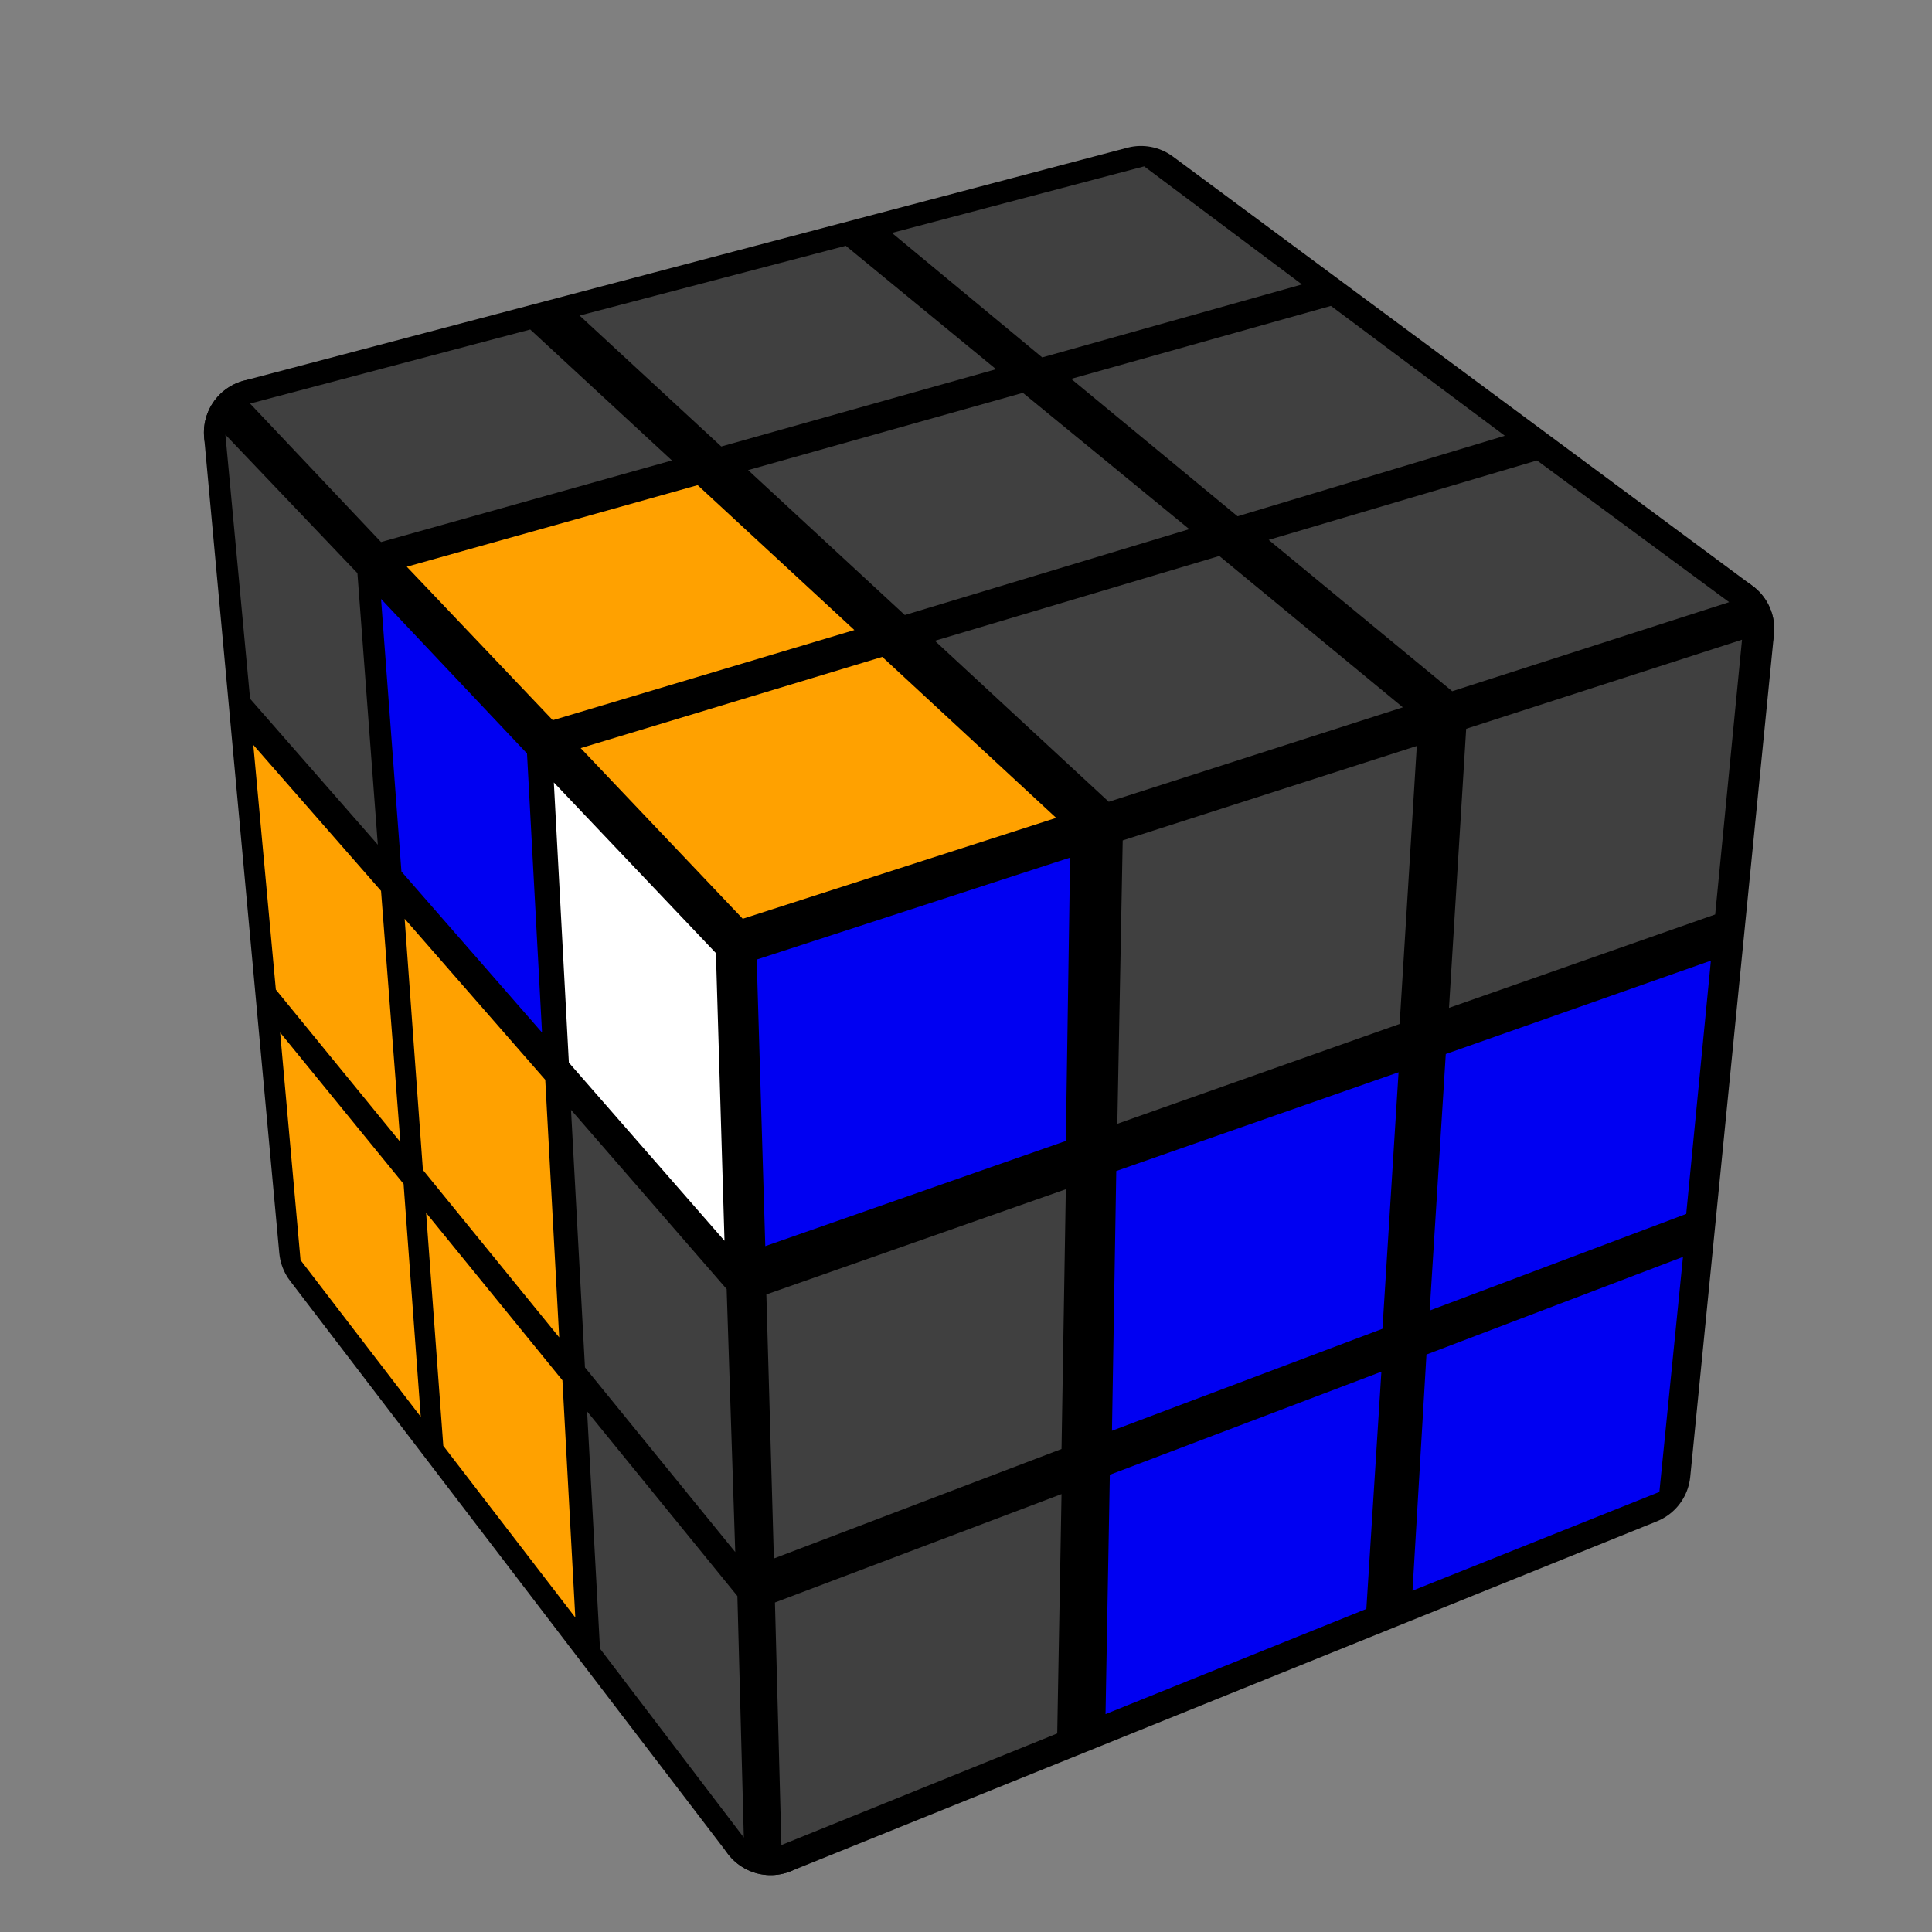
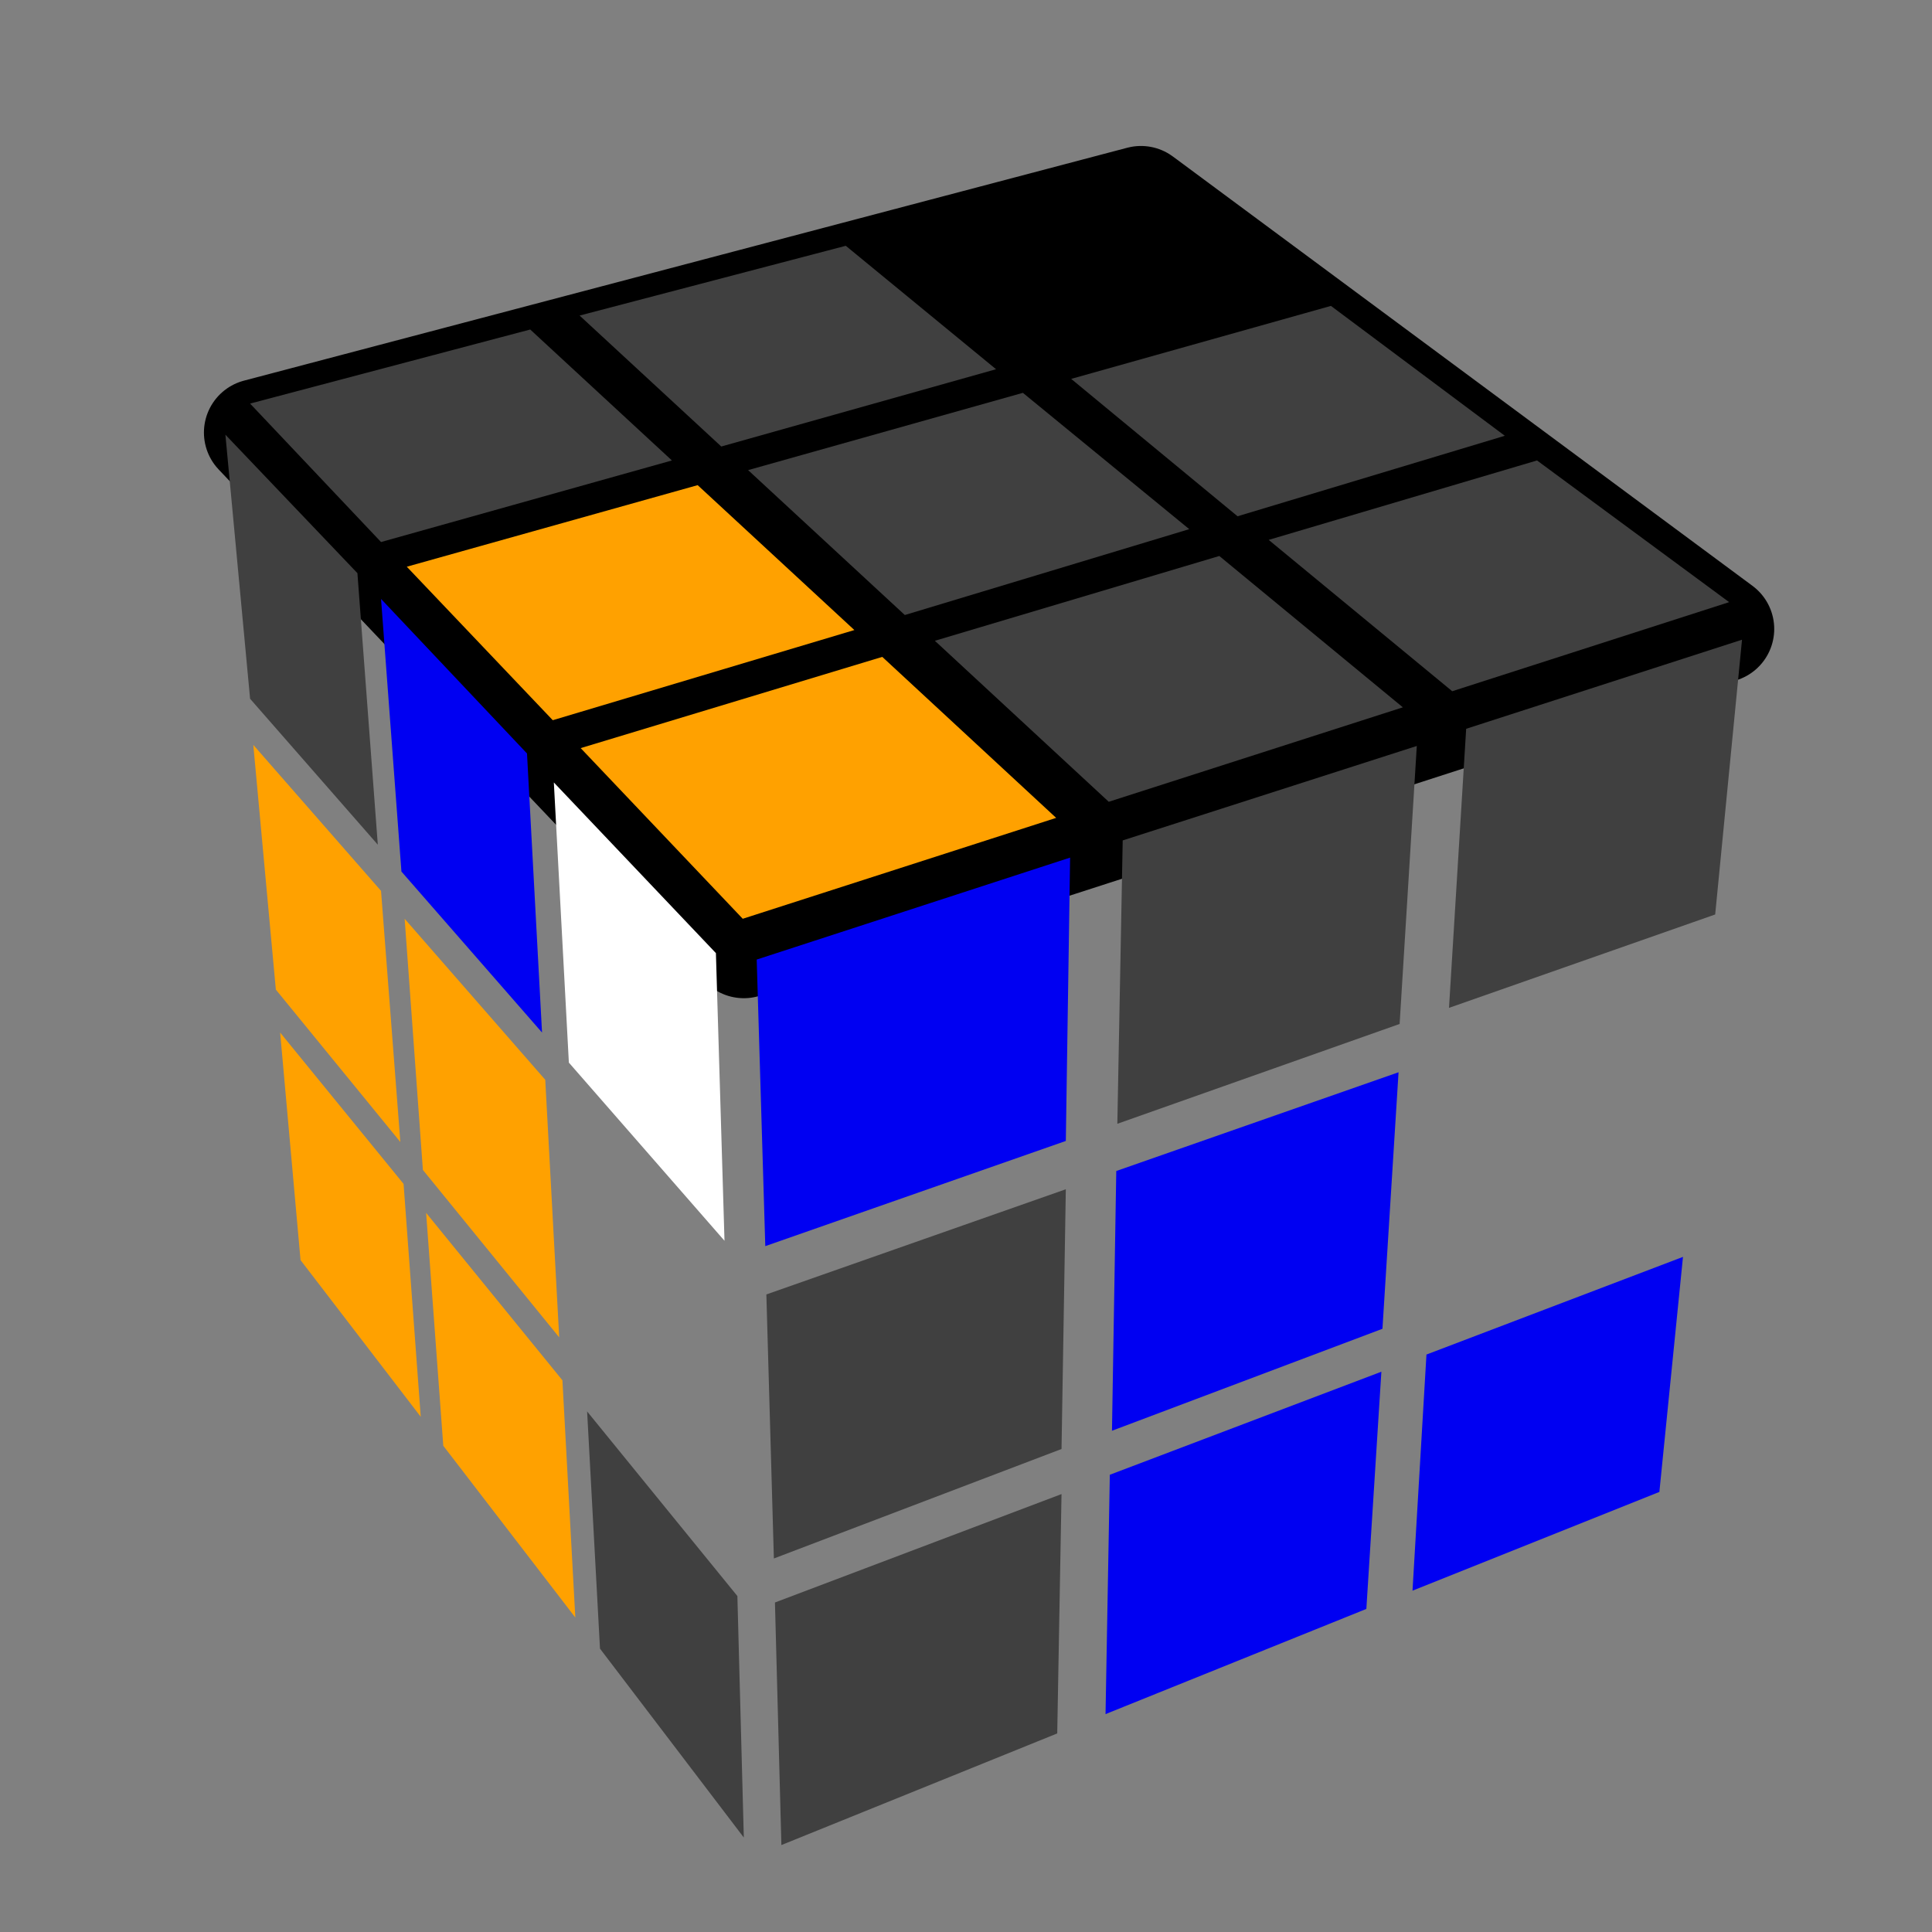
<svg xmlns="http://www.w3.org/2000/svg" version="1.1" width="300" height="300" viewBox="-0.9 -0.9 1.8 1.8">
  <rect x="-0.9" y="-0.9" width="1.8" height="1.8" fill="#808080" stroke="none" />
  <rect fill="none" x="-0.9" y="-0.9" width="1.8" height="1.8" />
  <g style="stroke-width:0.1;stroke-linejoin:round;opacity:1">
-     <polygon fill="#000000" stroke="#000000" points="-0.66,-0.497 -0.207,-0.02 -0.182,0.797 -0.59,0.263" />
    <polygon fill="#000000" stroke="#000000" points="-0.66,-0.497 0.163,-0.714 0.703,-0.314 -0.207,-0.02" />
-     <polygon fill="#000000" stroke="#000000" points="-0.207,-0.02 0.703,-0.314 0.625,0.471 -0.182,0.797" />
  </g>
  <g style="opacity:1;stroke-opacity:0.5;stroke-width:0;stroke-linejoin:round">
    <polygon fill="#404040" stroke="#000000" points="-0.69,-0.495 -0.567,-0.366 -0.548,-0.113 -0.667,-0.249" />
    <polygon fill="#0000F2" stroke="#000000" points="-0.545,-0.342 -0.409,-0.198 -0.395,0.062 -0.526,-0.088" />
    <polygon fill="#FFFFFF" stroke="#000000" points="-0.384,-0.171 -0.233,-0.012 -0.225,0.256 -0.37,0.09" />
    <polygon fill="#FFA100" stroke="#000000" points="-0.664,-0.206 -0.545,-0.07 -0.527,0.164 -0.643,0.022" />
    <polygon fill="#FFA100" stroke="#000000" points="-0.523,-0.044 -0.392,0.106 -0.379,0.346 -0.506,0.19" />
-     <polygon fill="#404040" stroke="#000000" points="-0.368,0.134 -0.223,0.301 -0.215,0.546 -0.355,0.374" />
    <polygon fill="#FFA100" stroke="#000000" points="-0.639,0.062 -0.524,0.203 -0.508,0.42 -0.62,0.274" />
    <polygon fill="#FFA100" stroke="#000000" points="-0.503,0.23 -0.376,0.386 -0.364,0.607 -0.487,0.447" />
    <polygon fill="#404040" stroke="#000000" points="-0.353,0.415 -0.213,0.587 -0.207,0.812 -0.341,0.636" />
    <polygon fill="#404040" stroke="#000000" points="-0.667,-0.524 -0.406,-0.593 -0.274,-0.471 -0.545,-0.395" />
    <polygon fill="#404040" stroke="#000000" points="-0.36,-0.606 -0.112,-0.671 0.028,-0.556 -0.228,-0.484" />
-     <polygon fill="#404040" stroke="#000000" points="-0.069,-0.683 0.166,-0.745 0.313,-0.635 0.071,-0.567" />
    <polygon fill="#FFA100" stroke="#000000" points="-0.521,-0.372 -0.25,-0.448 -0.104,-0.313 -0.385,-0.229" />
    <polygon fill="#404040" stroke="#000000" points="-0.203,-0.462 0.053,-0.534 0.208,-0.407 -0.057,-0.327" />
    <polygon fill="#404040" stroke="#000000" points="0.098,-0.547 0.34,-0.615 0.502,-0.494 0.253,-0.419" />
    <polygon fill="#FFA100" stroke="#000000" points="-0.359,-0.203 -0.078,-0.288 0.084,-0.138 -0.208,-0.044" />
    <polygon fill="#404040" stroke="#000000" points="-0.029,-0.303 0.236,-0.382 0.407,-0.241 0.133,-0.153" />
    <polygon fill="#404040" stroke="#000000" points="0.282,-0.397 0.532,-0.471 0.711,-0.339 0.453,-0.256" />
    <polygon fill="#0000F2" stroke="#000000" points="-0.195,-0.006 0.097,-0.101 0.093,0.163 -0.187,0.261" />
    <polygon fill="#404040" stroke="#000000" points="0.146,-0.117 0.42,-0.205 0.404,0.054 0.141,0.147" />
    <polygon fill="#404040" stroke="#000000" points="0.466,-0.221 0.723,-0.304 0.698,-0.048 0.45,0.039" />
    <polygon fill="#404040" stroke="#000000" points="-0.186,0.306 0.093,0.208 0.089,0.45 -0.179,0.552" />
    <polygon fill="#0000F2" stroke="#000000" points="0.14,0.191 0.403,0.099 0.388,0.338 0.136,0.433" />
-     <polygon fill="#0000F2" stroke="#000000" points="0.447,0.082 0.694,-0.005 0.671,0.231 0.432,0.321" />
    <polygon fill="#404040" stroke="#000000" points="-0.178,0.593 0.089,0.492 0.085,0.715 -0.172,0.819" />
    <polygon fill="#0000F2" stroke="#000000" points="0.134,0.474 0.387,0.378 0.373,0.599 0.13,0.697" />
    <polygon fill="#0000F2" stroke="#000000" points="0.429,0.362 0.668,0.271 0.646,0.49 0.416,0.582" />
  </g>
</svg>